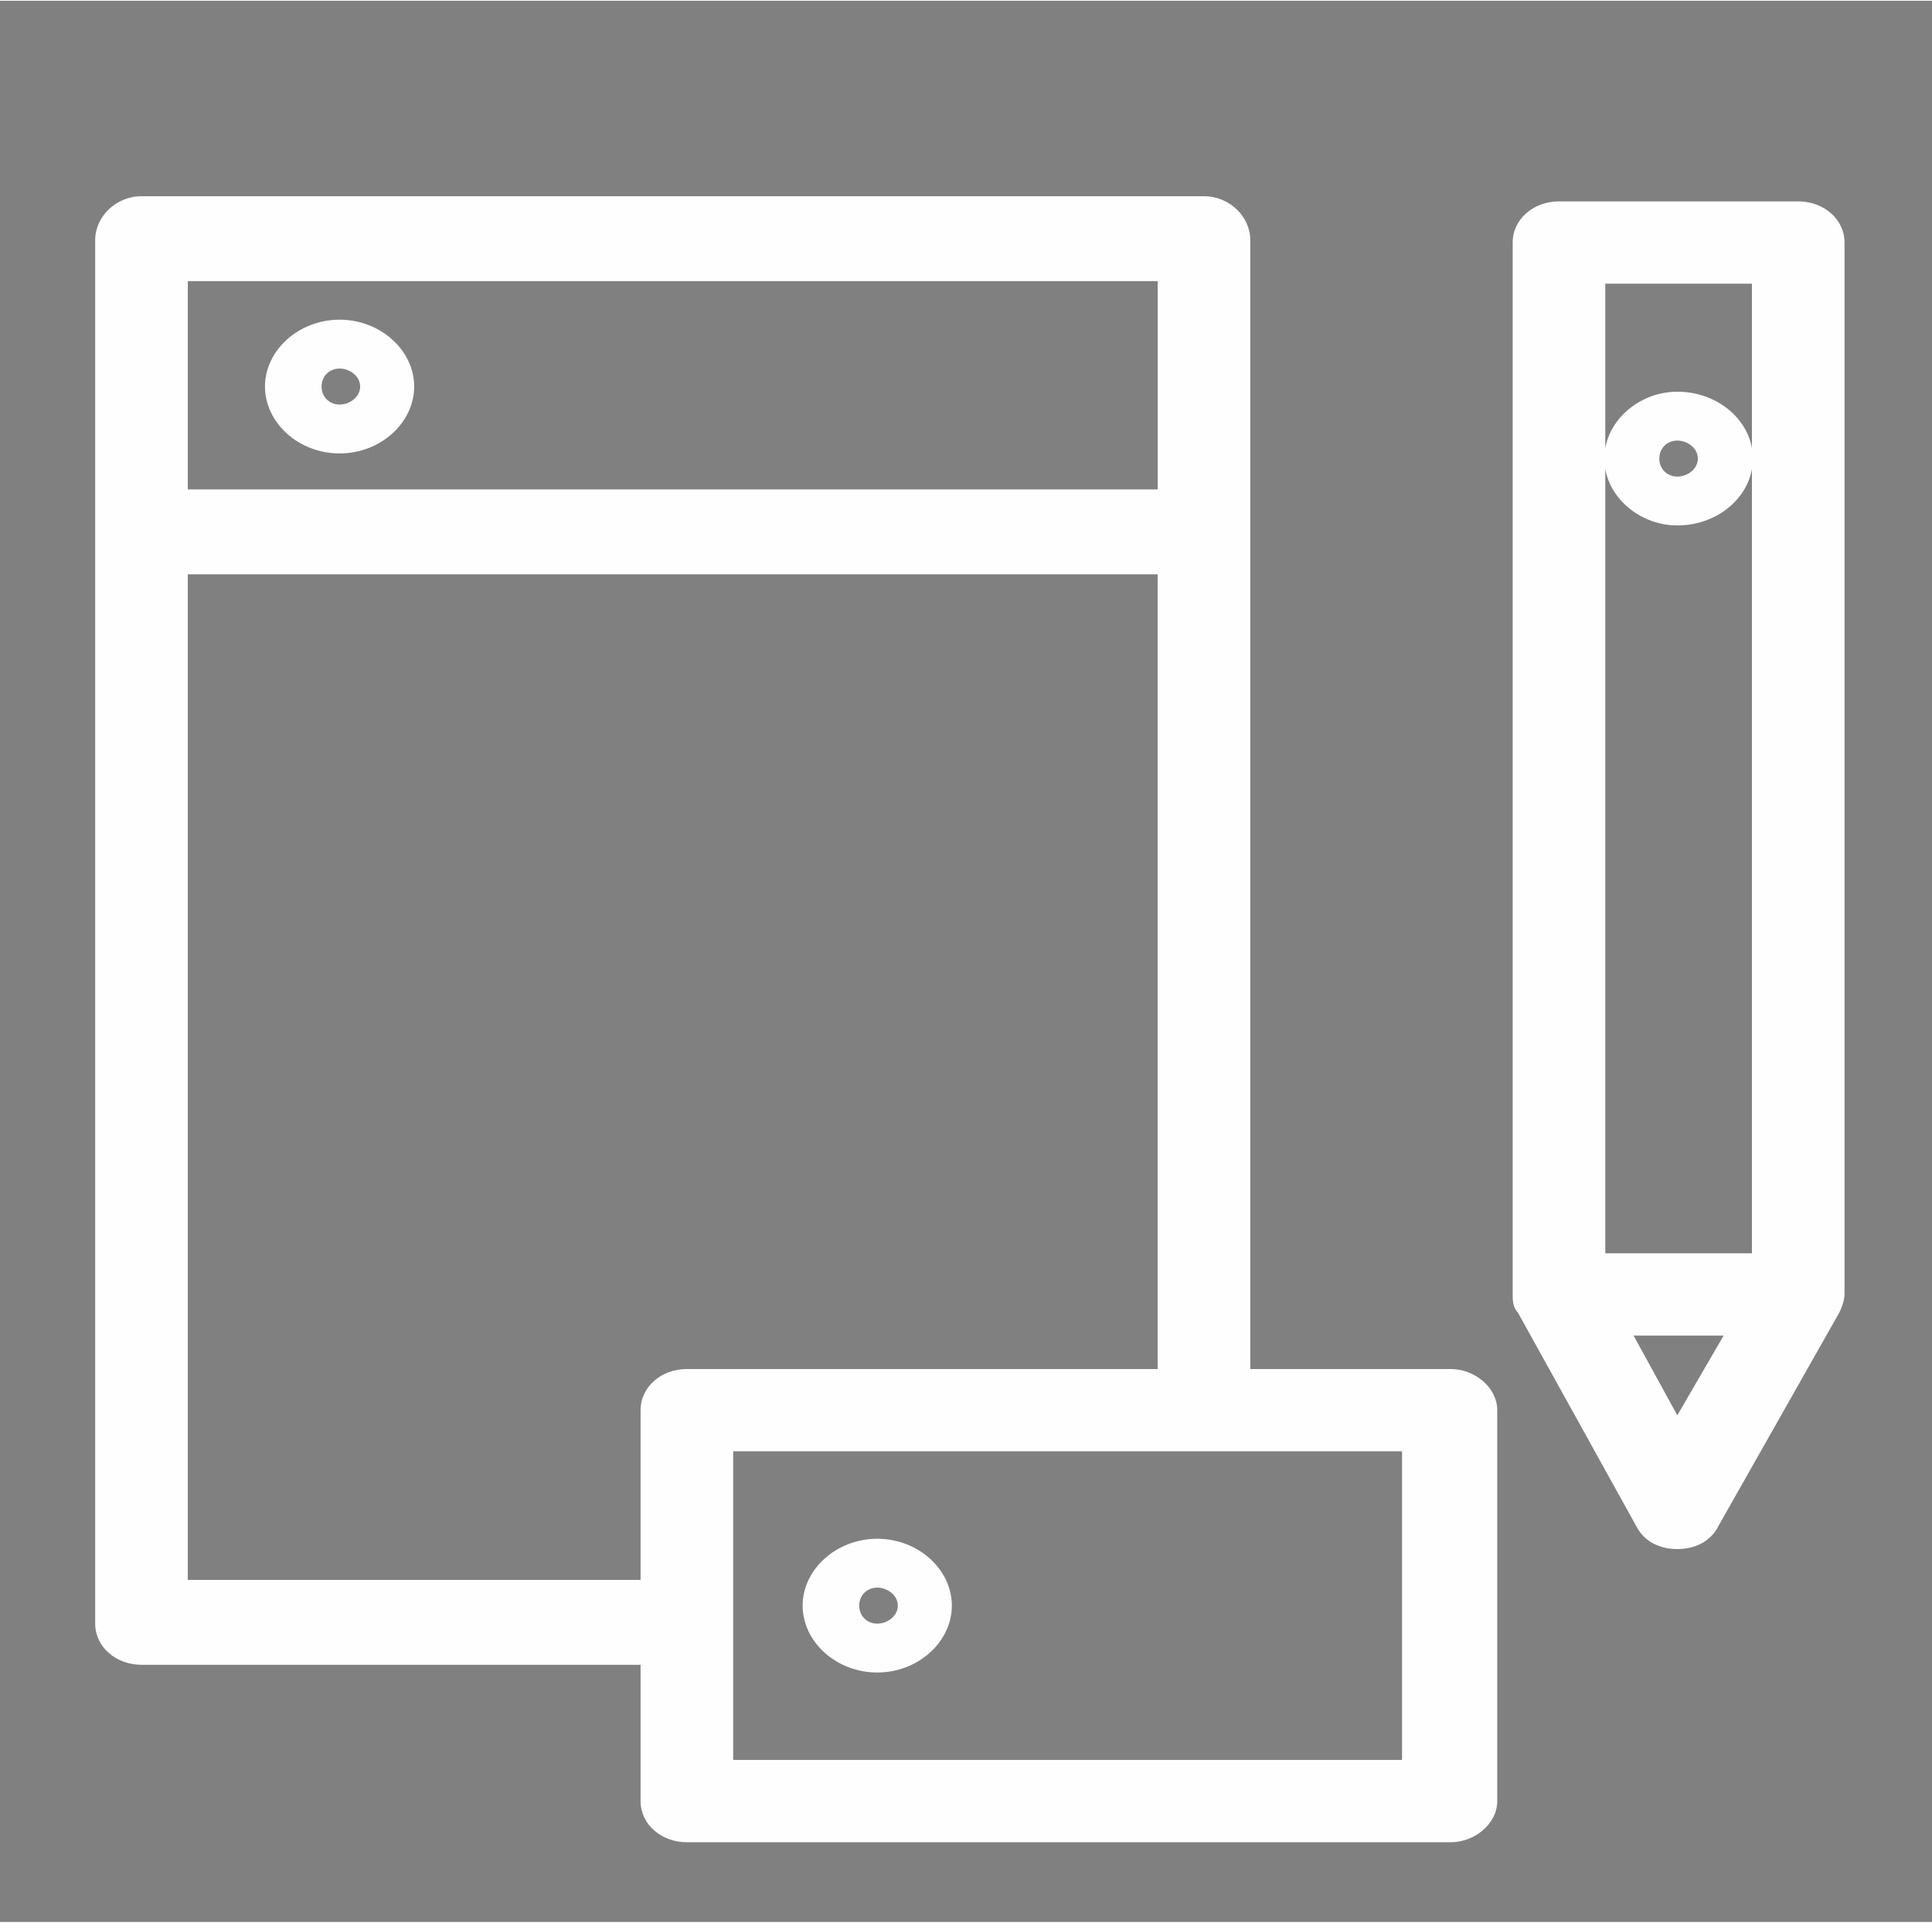
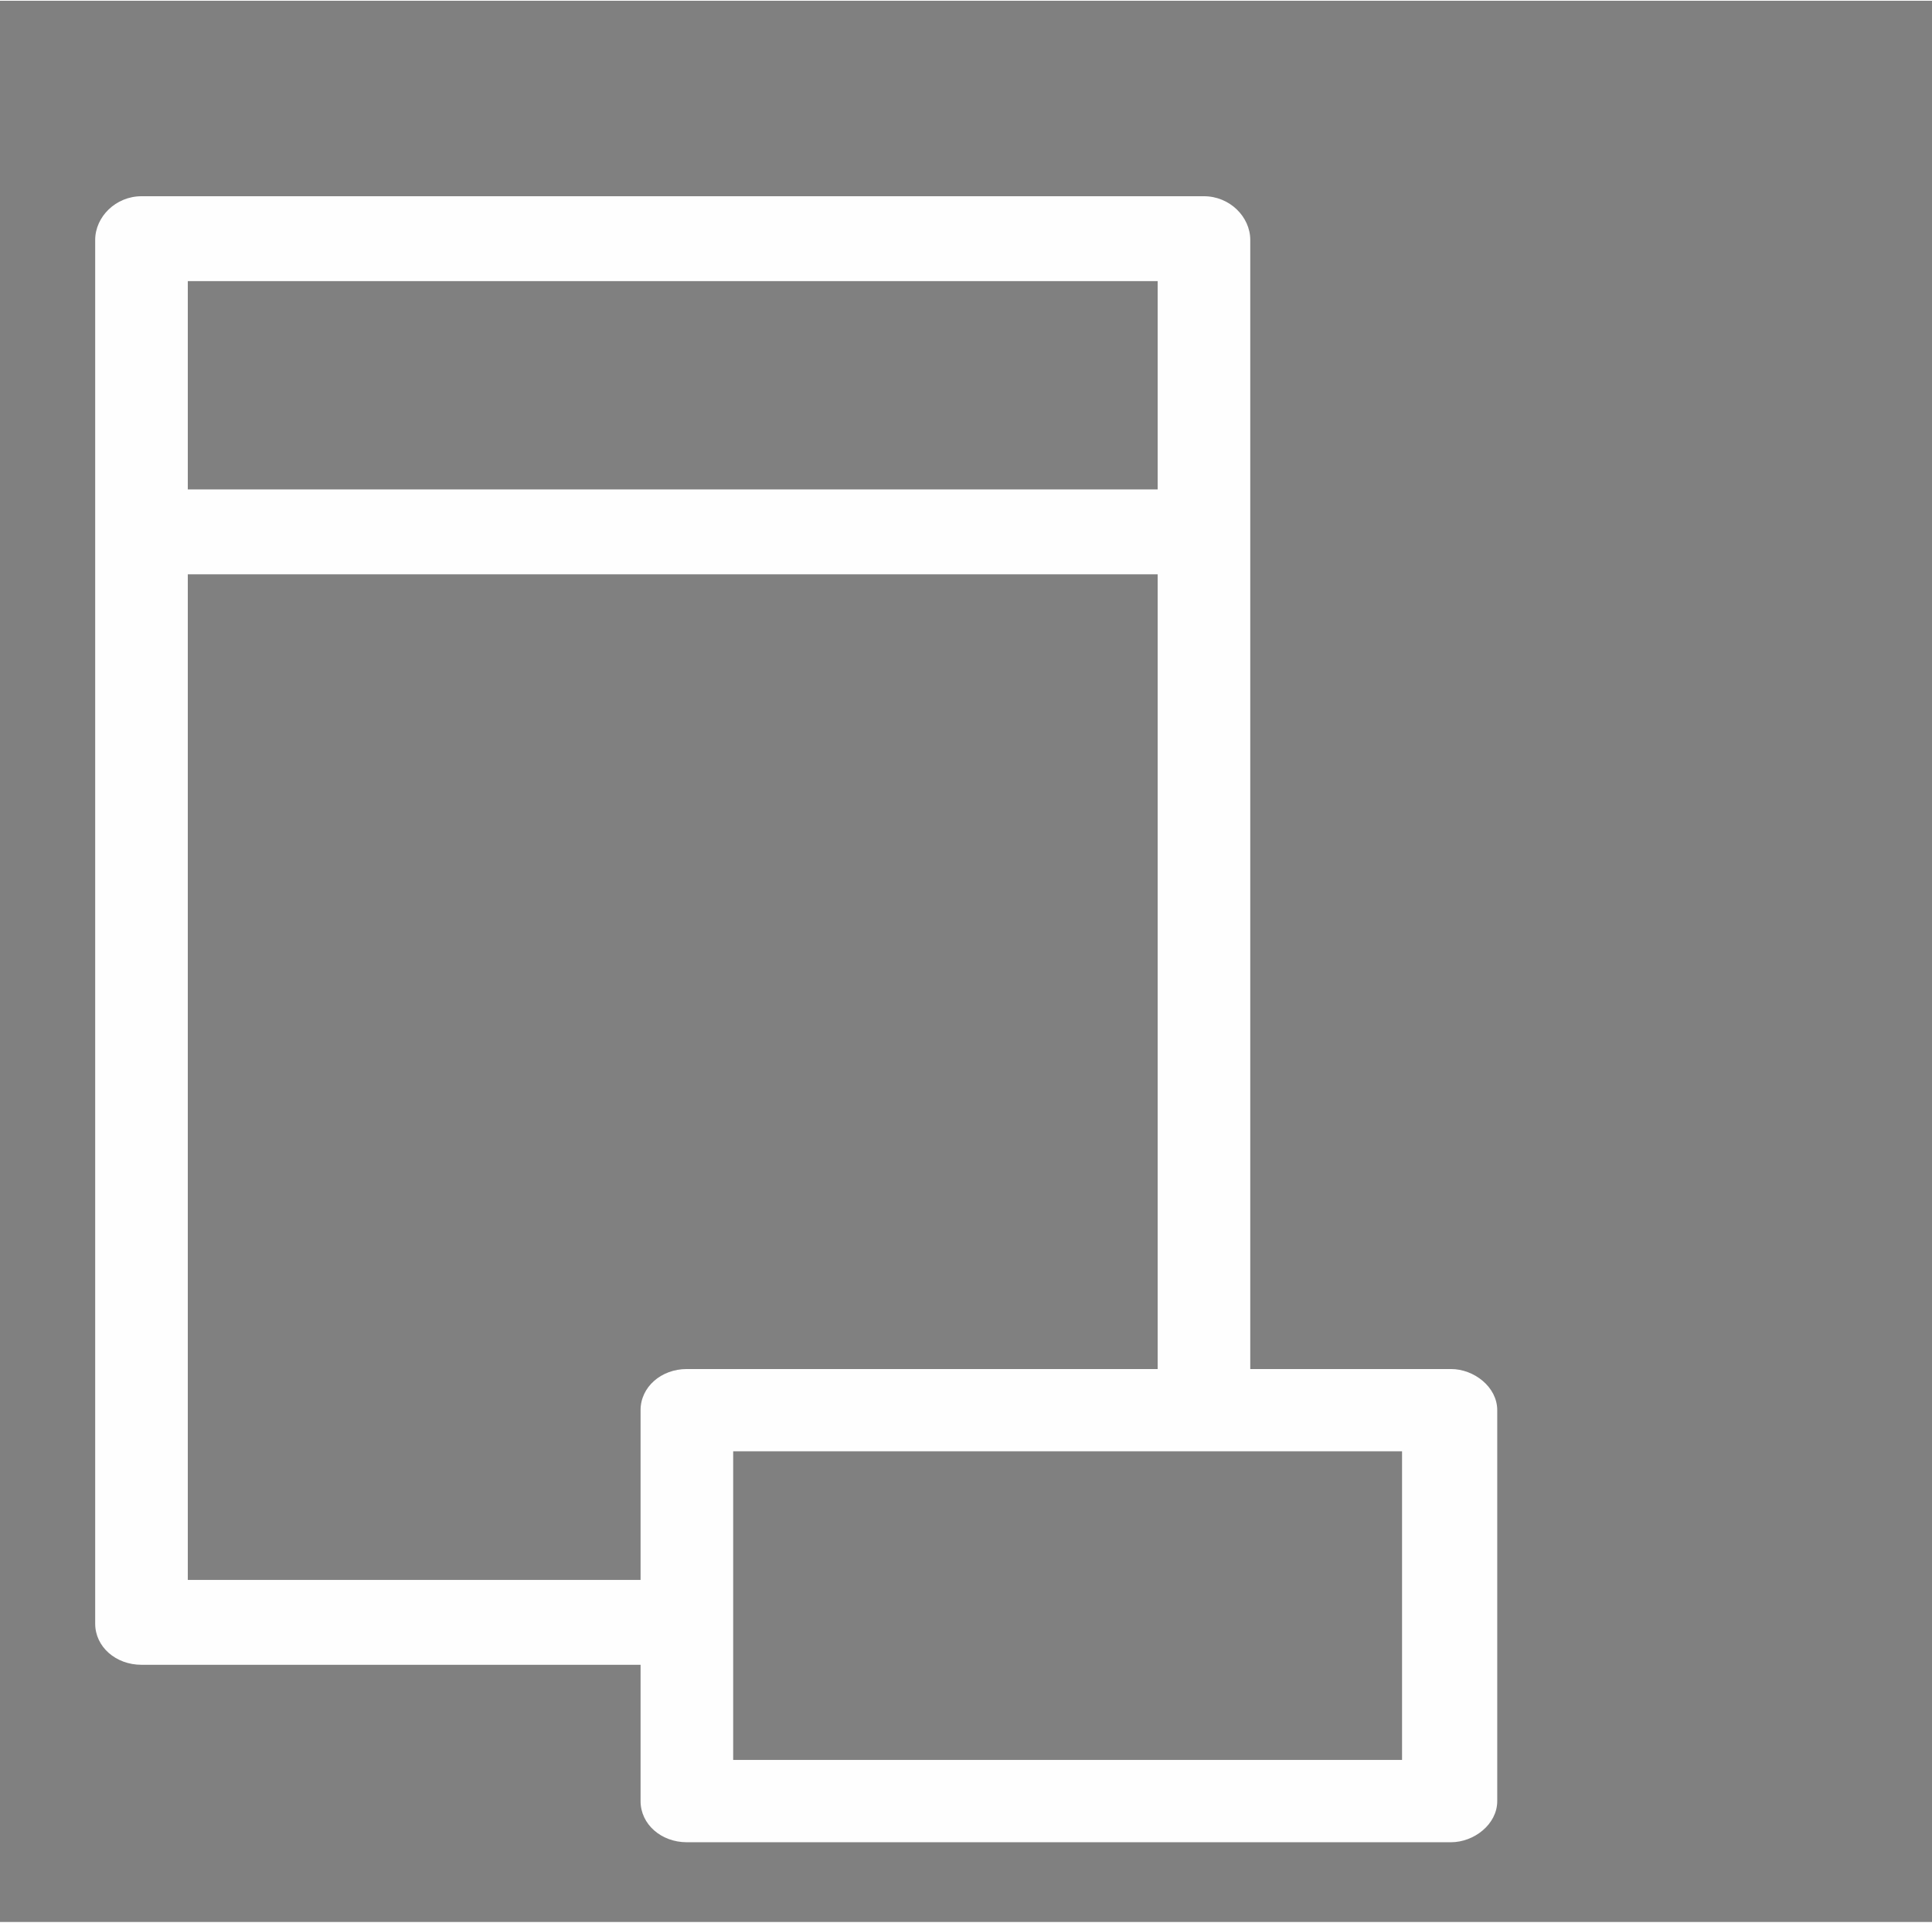
<svg xmlns="http://www.w3.org/2000/svg" xml:space="preserve" width="7.508mm" height="7.474mm" version="1.1" style="shape-rendering:geometricPrecision; text-rendering:geometricPrecision; image-rendering:optimizeQuality; fill-rule:evenodd; clip-rule:evenodd" viewBox="0 0 751 747">
  <rect x="0" y="0" width="751" height="747" fill="#808080" stroke="none" />
  <defs>
    <style type="text/css">
   
    .fil2 {fill:#FEFEFE}
    .fil1 {fill:#434242}
    .fil0 {fill:black}
   
  </style>
  </defs>
  <g id="Layer_x0020_1">
-     <path class="fil0" d="M1518 776c0,0 0,0 0,0 0,0 0,0 0,0 0,0 0,0 0,0zm463 -59c-5,8 -10,17 -15,25 5,14 9,29 14,43 3,8 6,15 8,22 2,6 4,13 6,19 0,-1 -1,-3 -1,-4 3,8 6,17 10,26 0,1 1,2 1,2 2,3 2,6 2,10 0,3 0,6 -2,9 0,0 -1,1 -2,2 -3,7 -10,14 -19,13 -4,0 -7,-1 -10,-2 1,0 1,0 2,1 -10,-4 -19,-8 -29,-11 -11,-5 -22,-9 -32,-15 -10,-4 -19,-10 -29,-15 -8,-4 -15,-7 -23,-11 -13,10 -27,19 -41,27 -9,5 -20,10 -30,13 -9,3 -18,4 -27,6 -12,2 -24,4 -37,5 -12,0 -23,-1 -35,-3 -11,-1 -21,-3 -31,-7 -12,-3 -23,-9 -34,-14 -19,-10 -37,-21 -55,-33 -21,-14 -40,-30 -54,-49l0 0c-1,-1 -2,-2 -2,-3 -4,2 -8,2 -12,1 -4,0 -8,-1 -13,-2 -8,-1 -16,-2 -24,-4 -3,1 -5,2 -7,2 -5,3 -9,5 -14,7 -17,9 -33,17 -50,26 -4,2 -8,4 -13,5 -6,3 -12,6 -19,7 -5,1 -9,1 -14,0 -3,0 -8,-3 -10,-6 -5,-5 -8,-10 -7,-17 0,-6 1,-12 3,-18 5,-18 9,-37 14,-55 6,-20 11,-41 17,-61 0,-1 0,-1 0,-2 -10,-9 -19,-19 -26,-30 -9,-16 -17,-33 -22,-51 -5,-16 -10,-33 -12,-50 -3,-18 -4,-38 -4,-57 0,-12 1,-24 2,-36 2,-10 4,-21 6,-31 3,-10 6,-20 9,-30 3,-11 7,-21 12,-31 2,-5 4,-11 7,-17 3,-5 5,-10 8,-14 6,-10 13,-20 21,-29 7,-8 14,-15 22,-22 9,-8 18,-16 27,-22 17,-13 34,-24 53,-33 10,-5 21,-8 31,-12 10,-3 20,-6 31,-8 11,-2 22,-3 33,-5 11,-1 21,-2 32,-2 1,0 2,0 4,0 10,0 20,1 30,3 9,2 19,4 29,7 19,5 39,10 58,18 10,4 21,8 30,14 4,3 8,6 12,9 5,4 10,8 15,12 6,6 14,12 20,18 7,8 14,17 20,25 5,8 9,18 12,27 4,9 7,17 10,26 0,3 1,6 0,8 9,4 18,7 26,12 9,5 18,10 28,15 9,5 18,11 27,16 10,6 19,13 27,21 9,9 15,19 22,29 13,18 24,37 31,58 3,10 5,21 8,31 2,10 4,20 5,30 2,12 3,24 3,36 1,10 1,20 0,29 -3,22 -10,44 -18,65 -2,6 -5,13 -8,19 -2,4 -5,9 -7,13zm-488 18c-1,-2 -3,-4 -3,-6 -7,-16 -12,-34 -14,-51 -4,-19 -5,-38 -5,-58 0,-8 0,-17 1,-25 1,-10 2,-20 3,-30 0,1 0,1 0,2 1,-5 1,-10 2,-15 -4,0 -8,1 -13,1 -11,0 -21,-10 -21,-21 0,-12 10,-20 21,-21 5,0 11,0 16,0 2,0 5,0 7,0 0,0 0,0 0,0 4,-11 8,-22 14,-32 0,-1 1,-2 1,-3 -8,0 -17,1 -25,1 -11,0 -21,-10 -21,-21 0,-12 10,-21 21,-21 15,0 30,0 45,0 1,0 1,0 1,0 1,0 3,0 4,1 8,-11 15,-21 24,-30 0,-1 0,-1 1,-1 -11,-1 -22,-1 -33,0 -15,0 -31,0 -46,-1 -11,0 -20,-9 -20,-20 0,-11 8,-20 19,-20 0,0 1,0 1,0 20,0 39,1 59,1 10,0 19,0 28,0 10,0 20,1 30,1 2,0 4,0 6,1 2,-1 4,-3 6,-4 11,-6 23,-11 34,-15 10,-4 21,-8 31,-11 21,-6 43,-10 65,-10 0,0 1,0 1,0 11,0 21,0 32,1 10,0 19,2 29,4 -2,-5 -3,-10 -5,-14 -4,-8 -8,-15 -13,-21 -5,-7 -10,-13 -16,-18 -6,-6 -13,-12 -20,-17 -5,-4 -10,-8 -15,-11 -5,-3 -11,-5 -16,-8 -16,-6 -32,-11 -48,-16 -17,-5 -34,-9 -50,-12 -18,-2 -36,1 -54,3 -12,2 -25,4 -37,8 -10,3 -21,7 -31,11 -8,4 -18,8 -26,14 -9,5 -17,10 -25,16 -16,14 -32,28 -46,44 -9,13 -17,27 -23,41 -11,27 -19,55 -24,83 -1,14 -2,28 -2,41 1,14 2,28 4,42 3,21 9,42 17,63 5,10 10,21 17,30 4,5 9,9 13,13 4,3 8,6 12,8 10,6 14,19 8,29 -2,4 -5,6 -8,8 0,0 0,0 0,0 -6,22 -12,44 -18,66 -3,10 -6,21 -8,31 8,-4 17,-8 25,-12 11,-6 22,-11 33,-16 11,-5 25,-11 37,-7 6,2 12,3 18,4zm478 -171c-2,-11 -4,-22 -7,-33 -2,-11 -5,-22 -10,-33 -4,-10 -10,-20 -15,-29 -6,-9 -11,-17 -17,-26 -5,-5 -10,-10 -16,-15 -11,-8 -24,-16 -36,-23 -7,-4 -15,-7 -22,-11 -5,-3 -11,-7 -17,-9 -19,-8 -38,-13 -58,-16 -11,-1 -22,-1 -33,-1 -11,0 -21,0 -32,1 -11,2 -22,4 -32,7 -11,4 -22,8 -33,13 -14,5 -26,13 -38,21 -14,11 -25,25 -37,39 -6,9 -13,18 -19,28 -5,10 -11,20 -15,30 -5,11 -8,23 -11,34 -3,11 -5,21 -6,31 -2,15 -3,29 -2,43 0,15 0,29 2,43 3,19 7,37 14,55 6,12 13,22 20,33 6,6 11,13 18,18 6,5 12,10 18,15 26,19 53,34 82,47 11,5 22,7 33,9 14,2 28,1 42,0 17,-3 34,-5 50,-12 16,-7 30,-16 44,-26 2,-1 4,-3 5,-4 5,-4 9,-6 15,-6 5,0 9,1 12,4 2,0 4,0 5,1 23,12 45,25 69,36 5,2 10,4 15,6 0,-1 -1,-2 -1,-3 -1,-3 -2,-7 -3,-10 -3,-8 -6,-15 -9,-23 -3,-7 -5,-14 -8,-22 -3,-8 -7,-17 -10,-25 -1,-3 -1,-7 0,-10 0,0 0,-1 -1,-1 -1,-5 0,-11 2,-16 6,-7 11,-16 15,-24 5,-8 10,-16 13,-25 8,-18 13,-37 16,-56 2,-18 0,-37 -2,-55zm-453 212l0 0c1,1 2,3 3,4 -1,-1 -2,-3 -3,-4zm166 -229c25,1 50,1 75,0 13,0 25,0 38,-1 12,-1 24,-1 35,-2 11,0 21,-9 21,-20 0,-11 -10,-21 -21,-20 -49,3 -98,1 -148,-2 0,0 0,0 -1,0 -12,0 -21,12 -21,23 0,12 10,22 22,22zm155 32c-5,0 -10,1 -15,1 -6,0 -12,0 -19,0 -12,-1 -25,-2 -37,-2 -28,1 -56,-1 -84,-2 0,0 -1,0 -1,0 -11,0 -21,10 -21,22 0,12 10,21 22,22 28,0 56,0 84,0 12,0 25,1 37,1 12,1 23,1 34,1 12,0 22,-10 22,-21 0,-12 -10,-21 -22,-22zm-12 71c-7,0 -14,0 -21,0 -4,0 -9,0 -13,0 -13,0 -25,0 -37,0 -12,0 -24,0 -36,0 -13,0 -27,-1 -40,-1 0,0 0,0 0,0 -11,0 -20,10 -20,20 0,11 9,21 20,21 25,-1 51,-2 76,0 12,0 23,1 35,1 12,0 24,0 36,2 6,0 12,-3 15,-7 4,-4 7,-9 7,-15 0,-11 -10,-21 -22,-21z" />
    <g id="_2235638184224">
      <g>
        <g>
-           <path class="fil1" d="M2412 -31l-14 0c-8,-72 -40,-139 -91,-190 -31,-31 -68,-55 -108,-71l157 0c5,14 18,24 33,24 19,0 34,-16 34,-35 0,-19 -15,-35 -34,-35 -15,0 -28,10 -33,24l-239 0 0 -13c0,-6 -5,-11 -11,-11l-47 0c-6,0 -11,5 -11,11l0 13 -240 0c-4,-14 -17,-24 -32,-24 -19,0 -35,16 -35,35 0,19 16,35 35,35 15,0 28,-10 32,-24l158 0c-40,16 -77,40 -108,71 -52,51 -84,118 -92,190l-14 0c-6,0 -11,5 -11,11l0 47c0,6 5,11 11,11l47 0c6,0 11,-5 11,-11l0 -47c0,-6 -5,-11 -11,-11l-10 0c7,-66 37,-127 84,-174 47,-47 109,-77 175,-85l0 11c0,4 2,8 6,9l-147 316c-2,4 -1,8 1,11 1,1 73,97 80,197 -13,5 -23,18 -23,33l0 23c0,19 16,35 35,35l165 0c19,0 34,-16 34,-35l0 -23c0,-15 -9,-28 -23,-33 7,-100 79,-196 80,-197 3,-3 3,-7 1,-11l-146 -316c3,-1 6,-5 6,-9l0 -11c66,8 127,38 174,85 47,47 77,108 85,174l-11 0c-6,0 -11,5 -11,11l0 47c0,6 5,11 11,11l47 0c6,0 11,-5 11,-11l0 -47c0,-6 -5,-11 -11,-11zm-23 -284c7,0 12,5 12,12 0,7 -5,13 -12,13 -7,0 -13,-6 -13,-13 0,-7 6,-12 13,-12zm-613 25c-7,0 -13,-6 -13,-13 0,-7 6,-12 13,-12 7,0 12,5 12,12 0,7 -5,13 -12,13zm12 306l-25 0 0 -25 13 0c1,0 1,0 1,0 0,0 0,0 0,0l11 0 0 25zm282 -331l25 0 0 25 -25 0 0 -25zm107 602l0 23c0,7 -5,13 -12,13l-165 0c-7,0 -13,-6 -13,-13l0 -23c0,-7 6,-13 13,-13l165 0c7,0 12,6 12,13zm58 -237c-16,22 -74,109 -81,202l-144 0c-6,-93 -64,-180 -80,-202l141 -305 0 261c-20,5 -35,23 -35,45 0,25 21,46 46,46 26,0 47,-21 47,-46 0,-22 -15,-40 -36,-45l0 -261 142 305zm-153 -24c14,0 25,11 25,25 0,13 -11,24 -25,24 -13,0 -24,-11 -24,-24 0,-14 11,-25 24,-25zm319 -10l-25 0 0 -25 12 0c0,0 0,0 0,0 0,0 0,0 0,0l13 0 0 25z" />
-         </g>
+           </g>
      </g>
      <g>
   </g>
      <g>
   </g>
      <g>
   </g>
      <g>
   </g>
      <g>
   </g>
      <g>
   </g>
      <g>
   </g>
      <g>
   </g>
      <g>
   </g>
      <g>
   </g>
      <g>
   </g>
      <g>
   </g>
      <g>
   </g>
      <g>
   </g>
      <g>
   </g>
    </g>
    <g id="_2235638202784">
      <g>
        <path class="fil2" d="M564 532l-78 0 0 -439c0,-9 -8,-17 -18,-17l-413 0c-10,0 -18,8 -18,17l0 538c0,9 8,16 18,16l194 0 0 53c0,9 8,16 18,16l297 0c9,0 18,-7 18,-16l0 -152c0,-9 -9,-16 -18,-16zm-114 -423l0 81 -377 0 0 -81 377 0zm-201 439l0 66 -176 0 0 -391 377 0 0 309 -183 0c-10,0 -18,7 -18,16zm296 136l-260 0 0 -120 260 0 0 120z" />
-         <path class="fil2" d="M132 176c16,0 29,-12 29,-26 0,-14 -13,-26 -29,-26 -16,0 -29,12 -29,26 0,14 13,26 29,26zm0 -33c4,0 8,3 8,7 0,4 -4,7 -8,7 -4,0 -7,-3 -7,-7 0,-4 3,-7 7,-7z" />
-         <path class="fil2" d="M341 650c16,0 29,-12 29,-26 0,-14 -13,-26 -29,-26 -16,0 -29,12 -29,26 0,14 13,26 29,26zm0 -33c4,0 8,3 8,7 0,4 -4,7 -8,7 -4,0 -7,-3 -7,-7 0,-4 3,-7 7,-7z" />
-         <path class="fil2" d="M699 78l-93 0c-10,0 -18,7 -18,16l0 409c0,2 0,5 2,7l46 83c3,6 9,9 16,9 7,0 13,-3 16,-9l47 -83c1,-2 2,-5 2,-7l0 -409c0,-9 -8,-16 -18,-16zm-47 126c15,0 27,-10 29,-22l0 305 -57 0 0 -305c2,12 14,22 28,22zm-7 -26c0,-4 3,-7 7,-7 4,0 8,3 8,7 0,4 -4,7 -8,7 -4,0 -7,-3 -7,-7zm36 -68l0 64c-2,-12 -14,-22 -29,-22 -14,0 -26,10 -28,22l0 -64 57 0zm-29 440l-17 -31 35 0 -18 31z" />
      </g>
      <g>
   </g>
      <g>
   </g>
      <g>
   </g>
      <g>
   </g>
      <g>
   </g>
      <g>
   </g>
      <g>
   </g>
      <g>
   </g>
      <g>
   </g>
      <g>
   </g>
      <g>
   </g>
      <g>
   </g>
      <g>
   </g>
      <g>
   </g>
      <g>
   </g>
    </g>
  </g>
</svg>